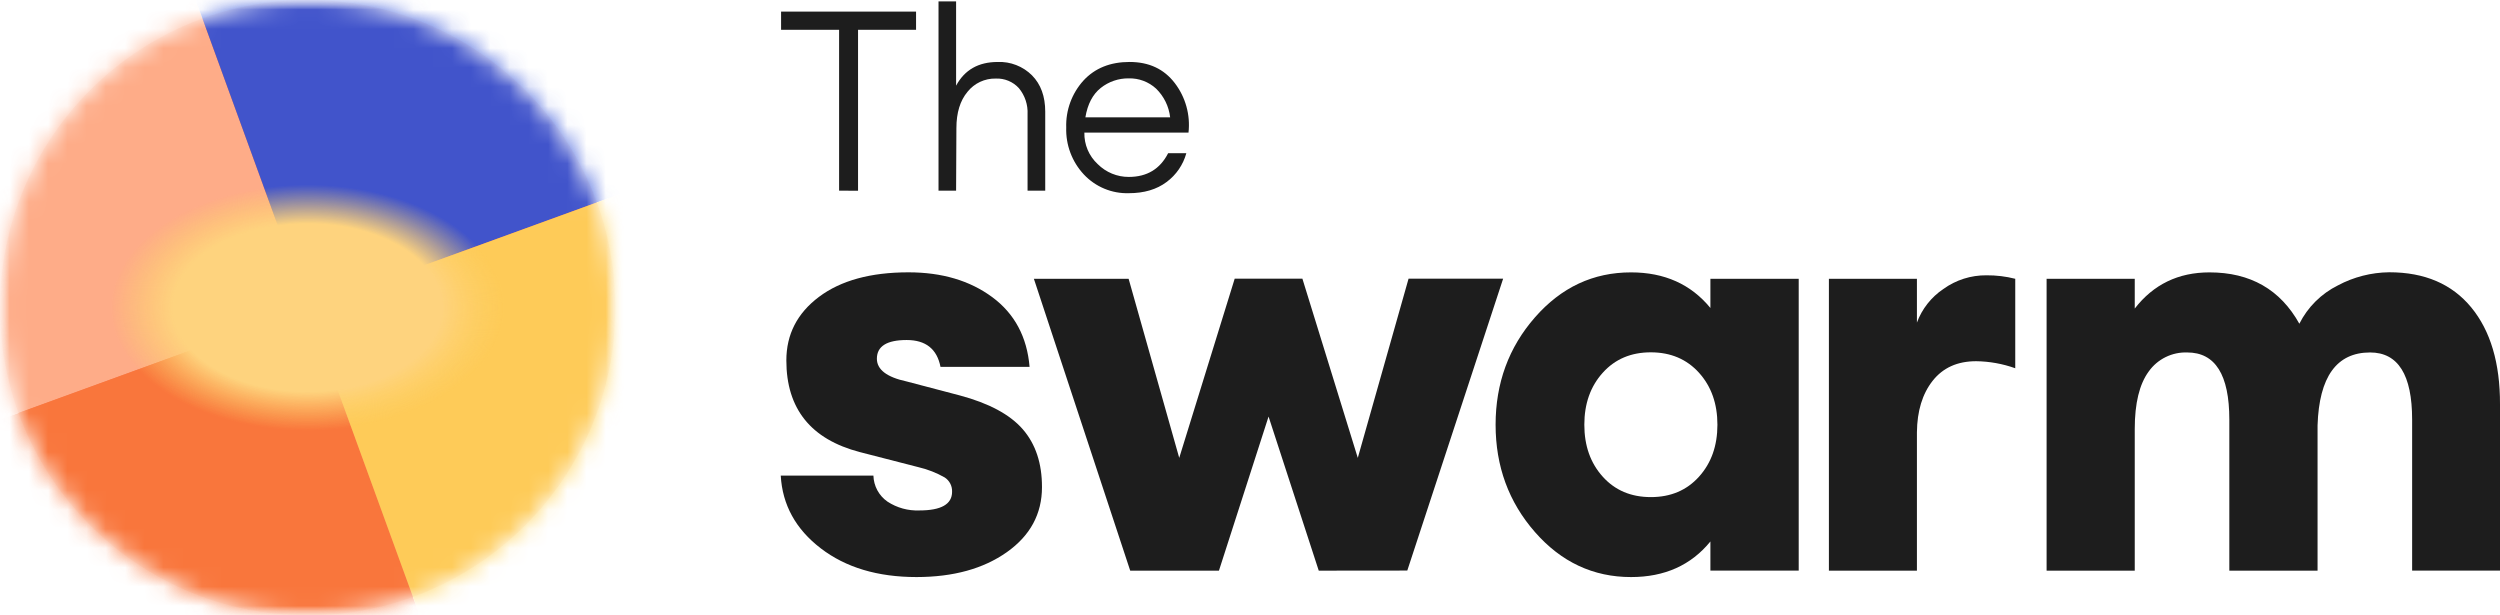
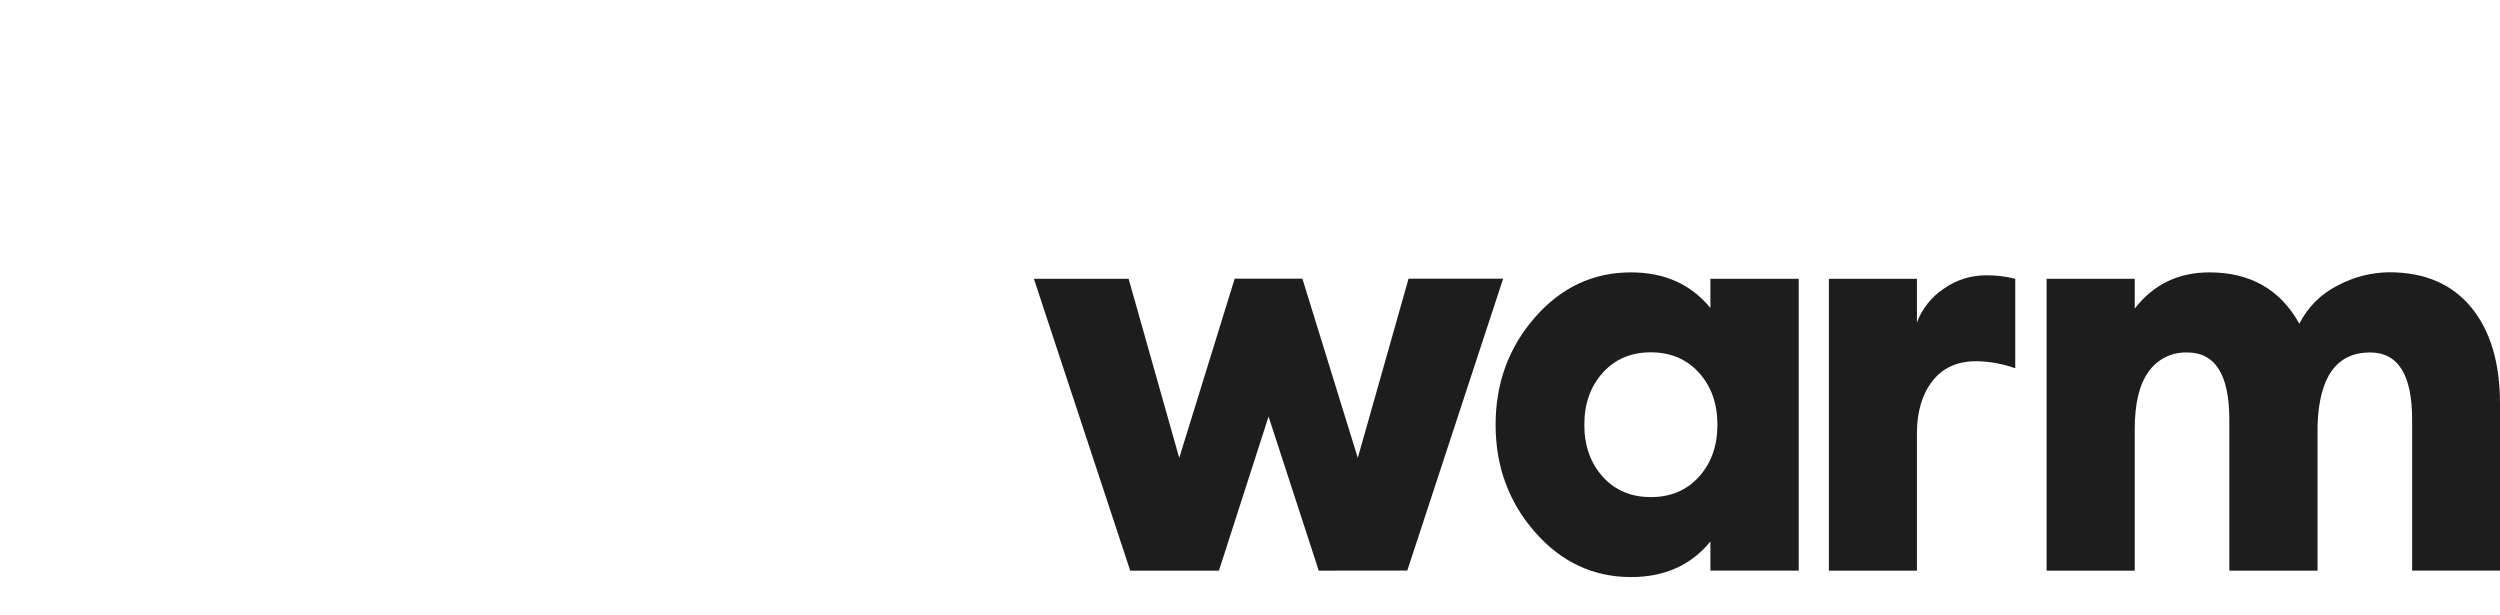
<svg xmlns="http://www.w3.org/2000/svg" width="130" height="32" viewBox="0 0 130 32" fill="none">
  <g clip-path="url(#clip0_1735_120272)">
-     <path d="M43.633 9.914V1.548H40.616V0.602H47.635V1.548H44.618V9.919L43.633 9.914Z" fill="#1D1D1D" />
-     <path d="M49.717 9.915H48.803V0.073H49.717V4.455C50.16 3.633 50.88 3.223 51.877 3.223C52.206 3.209 52.535 3.263 52.842 3.383C53.15 3.502 53.429 3.684 53.663 3.917C54.122 4.381 54.352 5.011 54.352 5.808V9.915H53.433V5.942C53.458 5.449 53.297 4.964 52.981 4.583C52.83 4.417 52.644 4.287 52.436 4.201C52.228 4.115 52.005 4.075 51.78 4.085C51.498 4.079 51.219 4.138 50.964 4.257C50.709 4.377 50.485 4.554 50.31 4.774C49.927 5.233 49.734 5.86 49.733 6.657L49.717 9.915Z" fill="#1D1D1D" />
-     <path d="M58.697 10.046C58.261 10.059 57.827 9.979 57.425 9.811C57.022 9.643 56.66 9.392 56.362 9.074C55.745 8.414 55.414 7.536 55.444 6.633C55.414 5.735 55.734 4.86 56.336 4.193C56.931 3.546 57.731 3.222 58.738 3.222C59.745 3.222 60.527 3.587 61.086 4.317C61.649 5.052 61.906 5.976 61.802 6.896H56.387C56.38 7.203 56.438 7.508 56.558 7.791C56.678 8.074 56.857 8.327 57.083 8.536C57.295 8.747 57.547 8.915 57.824 9.029C58.1 9.143 58.397 9.201 58.697 9.2C59.642 9.2 60.325 8.789 60.743 7.967H61.689C61.525 8.566 61.164 9.093 60.665 9.463C60.149 9.851 59.493 10.046 58.697 10.046ZM58.697 4.075C58.168 4.068 57.653 4.244 57.239 4.573C56.821 4.905 56.554 5.415 56.44 6.102H60.848C60.783 5.533 60.524 5.005 60.114 4.606C59.728 4.253 59.22 4.062 58.697 4.075Z" fill="#1D1D1D" />
-     <path d="M47.662 30.007C45.638 30.007 43.977 29.509 42.678 28.512C41.378 27.515 40.685 26.255 40.599 24.732H45.417C45.425 24.999 45.495 25.26 45.621 25.494C45.748 25.729 45.928 25.931 46.147 26.083C46.639 26.406 47.22 26.567 47.808 26.543C48.941 26.543 49.508 26.22 49.508 25.573C49.514 25.427 49.482 25.281 49.416 25.151C49.349 25.02 49.249 24.909 49.127 24.829C48.705 24.588 48.25 24.409 47.776 24.297L44.711 23.508C42.164 22.843 40.89 21.255 40.89 18.743C40.89 17.387 41.456 16.285 42.59 15.435C43.722 14.586 45.273 14.161 47.241 14.161C48.981 14.161 50.433 14.591 51.596 15.45C52.759 16.31 53.406 17.519 53.538 19.077H48.906C48.724 18.147 48.138 17.681 47.147 17.681C46.115 17.681 45.599 18.005 45.598 18.652C45.598 19.219 46.114 19.614 47.147 19.836L49.908 20.562C51.426 20.968 52.519 21.555 53.186 22.323C53.852 23.092 54.185 24.094 54.183 25.329C54.183 26.724 53.573 27.852 52.355 28.713C51.137 29.574 49.572 30.005 47.662 30.007Z" fill="#1D1D1D" />
    <path d="M68.575 29.674L65.965 21.661L63.385 29.674H58.771L53.762 14.497H58.688L61.32 23.81L64.204 14.492H67.725L70.605 23.81L73.245 14.492H78.163L73.179 29.669L68.575 29.674Z" fill="#1D1D1D" />
    <path d="M84.814 30.007C82.85 30.007 81.185 29.228 79.82 27.67C78.454 26.111 77.771 24.25 77.771 22.086C77.771 19.922 78.454 18.06 79.82 16.5C81.185 14.941 82.85 14.162 84.814 14.164C86.554 14.164 87.929 14.781 88.941 16.015V14.497H93.533V29.673H88.941V28.157C87.934 29.392 86.558 30.008 84.814 30.007ZM83.342 24.787C83.978 25.495 84.813 25.849 85.845 25.849C86.878 25.849 87.712 25.495 88.349 24.787C88.987 24.079 89.306 23.179 89.306 22.086C89.306 20.993 88.987 20.092 88.349 19.384C87.711 18.677 86.876 18.322 85.845 18.321C84.814 18.32 83.98 18.674 83.342 19.384C82.704 20.092 82.385 20.993 82.385 22.086C82.385 23.179 82.704 24.079 83.342 24.787Z" fill="#1D1D1D" />
    <path d="M95.103 29.674V14.497H99.68V16.774C99.943 16.063 100.424 15.452 101.054 15.028C101.707 14.557 102.493 14.308 103.298 14.316C103.802 14.312 104.305 14.373 104.793 14.497V19.149C104.14 18.916 103.453 18.792 102.76 18.783C101.787 18.783 101.034 19.122 100.499 19.8C99.964 20.478 99.691 21.372 99.68 22.481V29.675L95.103 29.674Z" fill="#1D1D1D" />
    <path d="M125.431 29.673V21.817C125.431 19.491 124.702 18.328 123.245 18.328C121.505 18.328 120.594 19.593 120.513 22.122V29.675H115.925V21.817C115.925 19.491 115.196 18.328 113.738 18.328C113.349 18.314 112.962 18.397 112.612 18.569C112.263 18.741 111.961 18.997 111.735 19.315C111.25 19.973 111.007 20.969 111.007 22.305V29.675H106.423V14.497H111.007V16.045C111.977 14.791 113.272 14.164 114.891 14.164C117.017 14.164 118.575 15.054 119.566 16.834C120.001 15.971 120.704 15.271 121.57 14.841C122.392 14.402 123.308 14.168 124.24 14.158C126.081 14.158 127.502 14.767 128.505 15.985C129.507 17.204 130.005 18.883 130 21.023V29.673H125.431Z" fill="#1D1D1D" />
    <mask id="mask0_1735_120272" style="mask-type:alpha" maskUnits="userSpaceOnUse" x="0" y="0" width="32" height="32">
-       <rect width="32" height="32" fill="#D9D9D9" />
-     </mask>
+       </mask>
    <g mask="url(#mask0_1735_120272)">
      <mask id="mask1_1735_120272" style="mask-type:alpha" maskUnits="userSpaceOnUse" x="0" y="0" width="32" height="32">
        <path d="M16 32C24.837 32 32 24.837 32 16C32 7.163 24.837 0 16 0C7.163 0 0 7.163 0 16C0 24.837 7.163 32 16 32Z" fill="#F5814F" />
      </mask>
      <g mask="url(#mask1_1735_120272)">
-         <path d="M16 32C24.837 32 32 24.837 32 16C32 7.163 24.837 0 16 0C7.163 0 0 7.163 0 16C0 24.837 7.163 32 16 32Z" fill="#F5814F" />
+         <path d="M16 32C24.837 32 32 24.837 32 16C32 7.163 24.837 0 16 0C7.163 0 0 7.163 0 16Z" fill="#F5814F" />
        <g filter="url(#filter0_f_1735_120272)">
          <g opacity="0.9">
            <rect x="-14.761" y="1.656" width="24" height="24" transform="rotate(-20 -14.761 1.656)" fill="#FFB08E" />
            <rect x="7.792" y="-6.553" width="24" height="24" transform="rotate(-20 7.792 -6.553)" fill="#2E4FD8" />
            <rect x="-6.552" y="24.209" width="24" height="24" transform="rotate(-20 -6.552 24.209)" fill="#FA743A" />
            <rect x="16" y="16" width="24" height="24" transform="rotate(-20 16 16)" fill="#FFD359" />
          </g>
          <path d="M16 26C24.837 26 32 21.523 32 16C32 10.477 24.837 6 16 6C7.163 6 0 10.477 0 16C0 21.523 7.163 26 16 26Z" fill="url(#paint0_radial_1735_120272)" />
        </g>
      </g>
    </g>
  </g>
  <defs>
    <filter id="filter0_f_1735_120272" x="-26.761" y="-26.761" width="85.522" height="85.522" filterUnits="userSpaceOnUse" color-interpolation-filters="sRGB">
      <feFlood flood-opacity="0" result="BackgroundImageFix" />
      <feBlend mode="normal" in="SourceGraphic" in2="BackgroundImageFix" result="shape" />
      <feGaussianBlur stdDeviation="6" result="effect1_foregroundBlur_1735_120272" />
    </filter>
    <radialGradient id="paint0_radial_1735_120272" cx="0" cy="0" r="1" gradientUnits="userSpaceOnUse" gradientTransform="translate(16 16) rotate(90) scale(6.389 10.222)">
      <stop offset="0.683" stop-color="#FED37E" />
      <stop offset="1" stop-color="#FDD167" stop-opacity="0" />
    </radialGradient>
    <clipPath id="clip0_1735_120272">
      <rect width="130" height="32" fill="white" />
    </clipPath>
  </defs>
</svg>